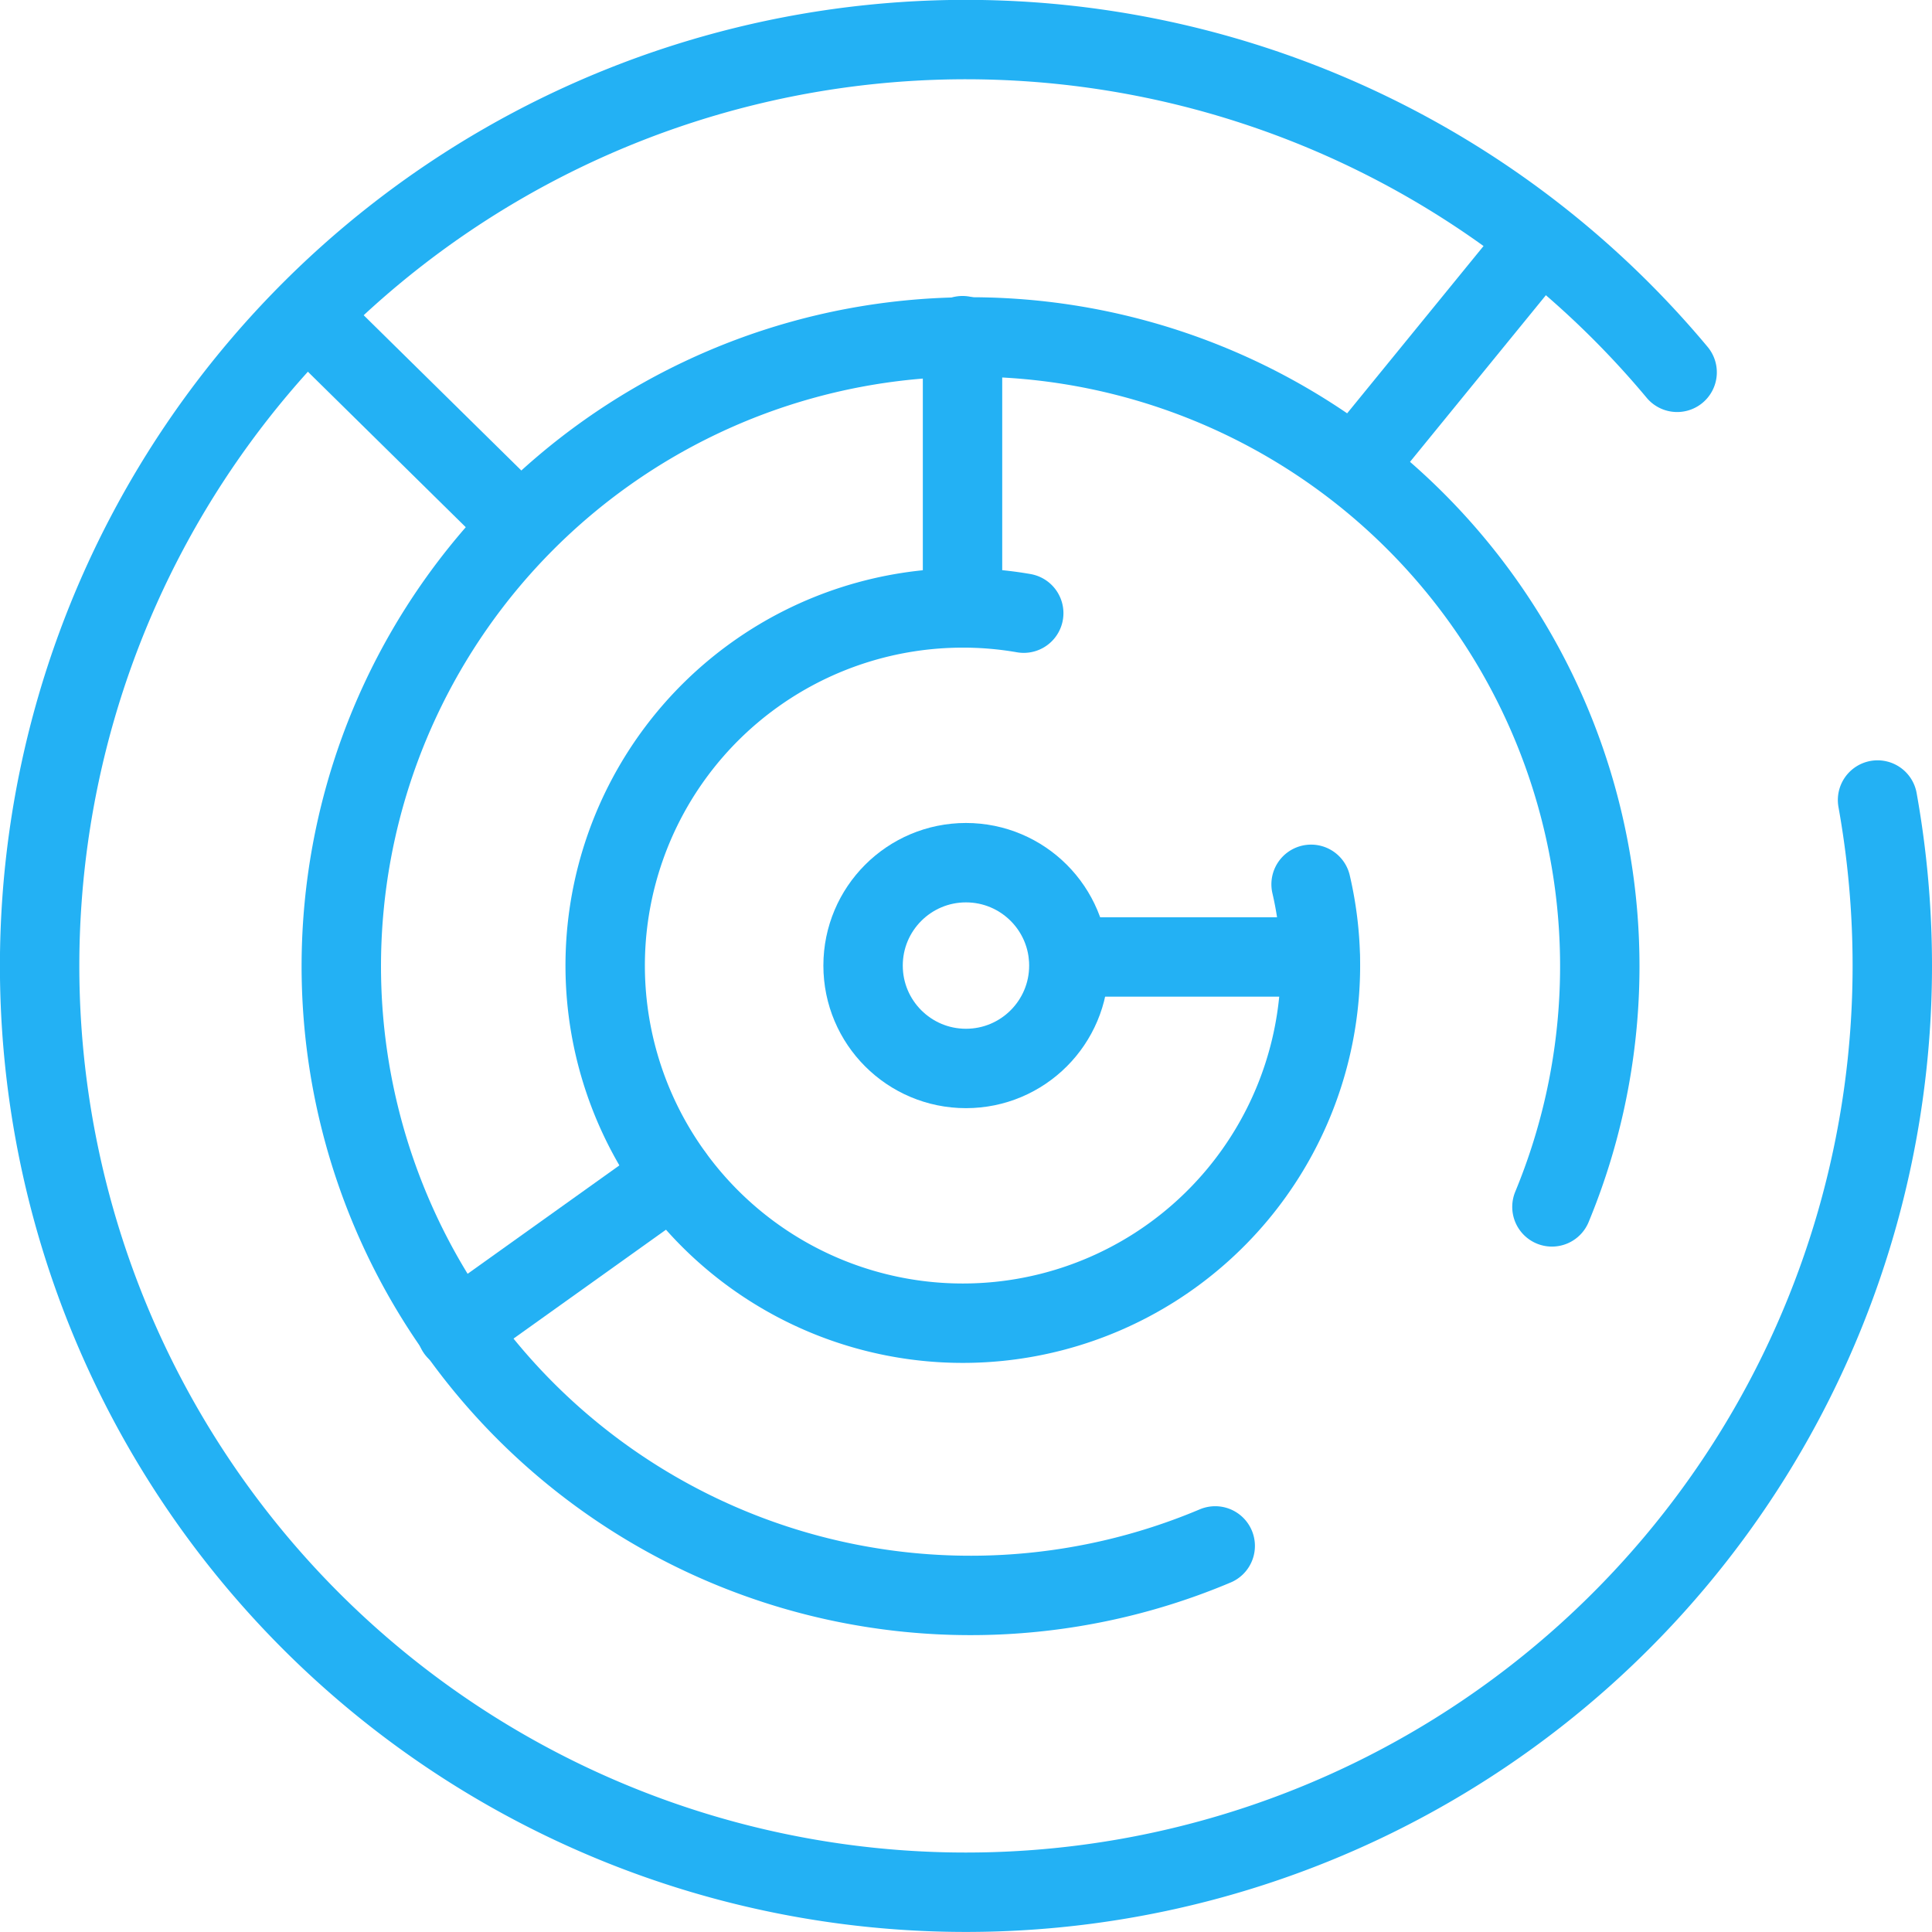
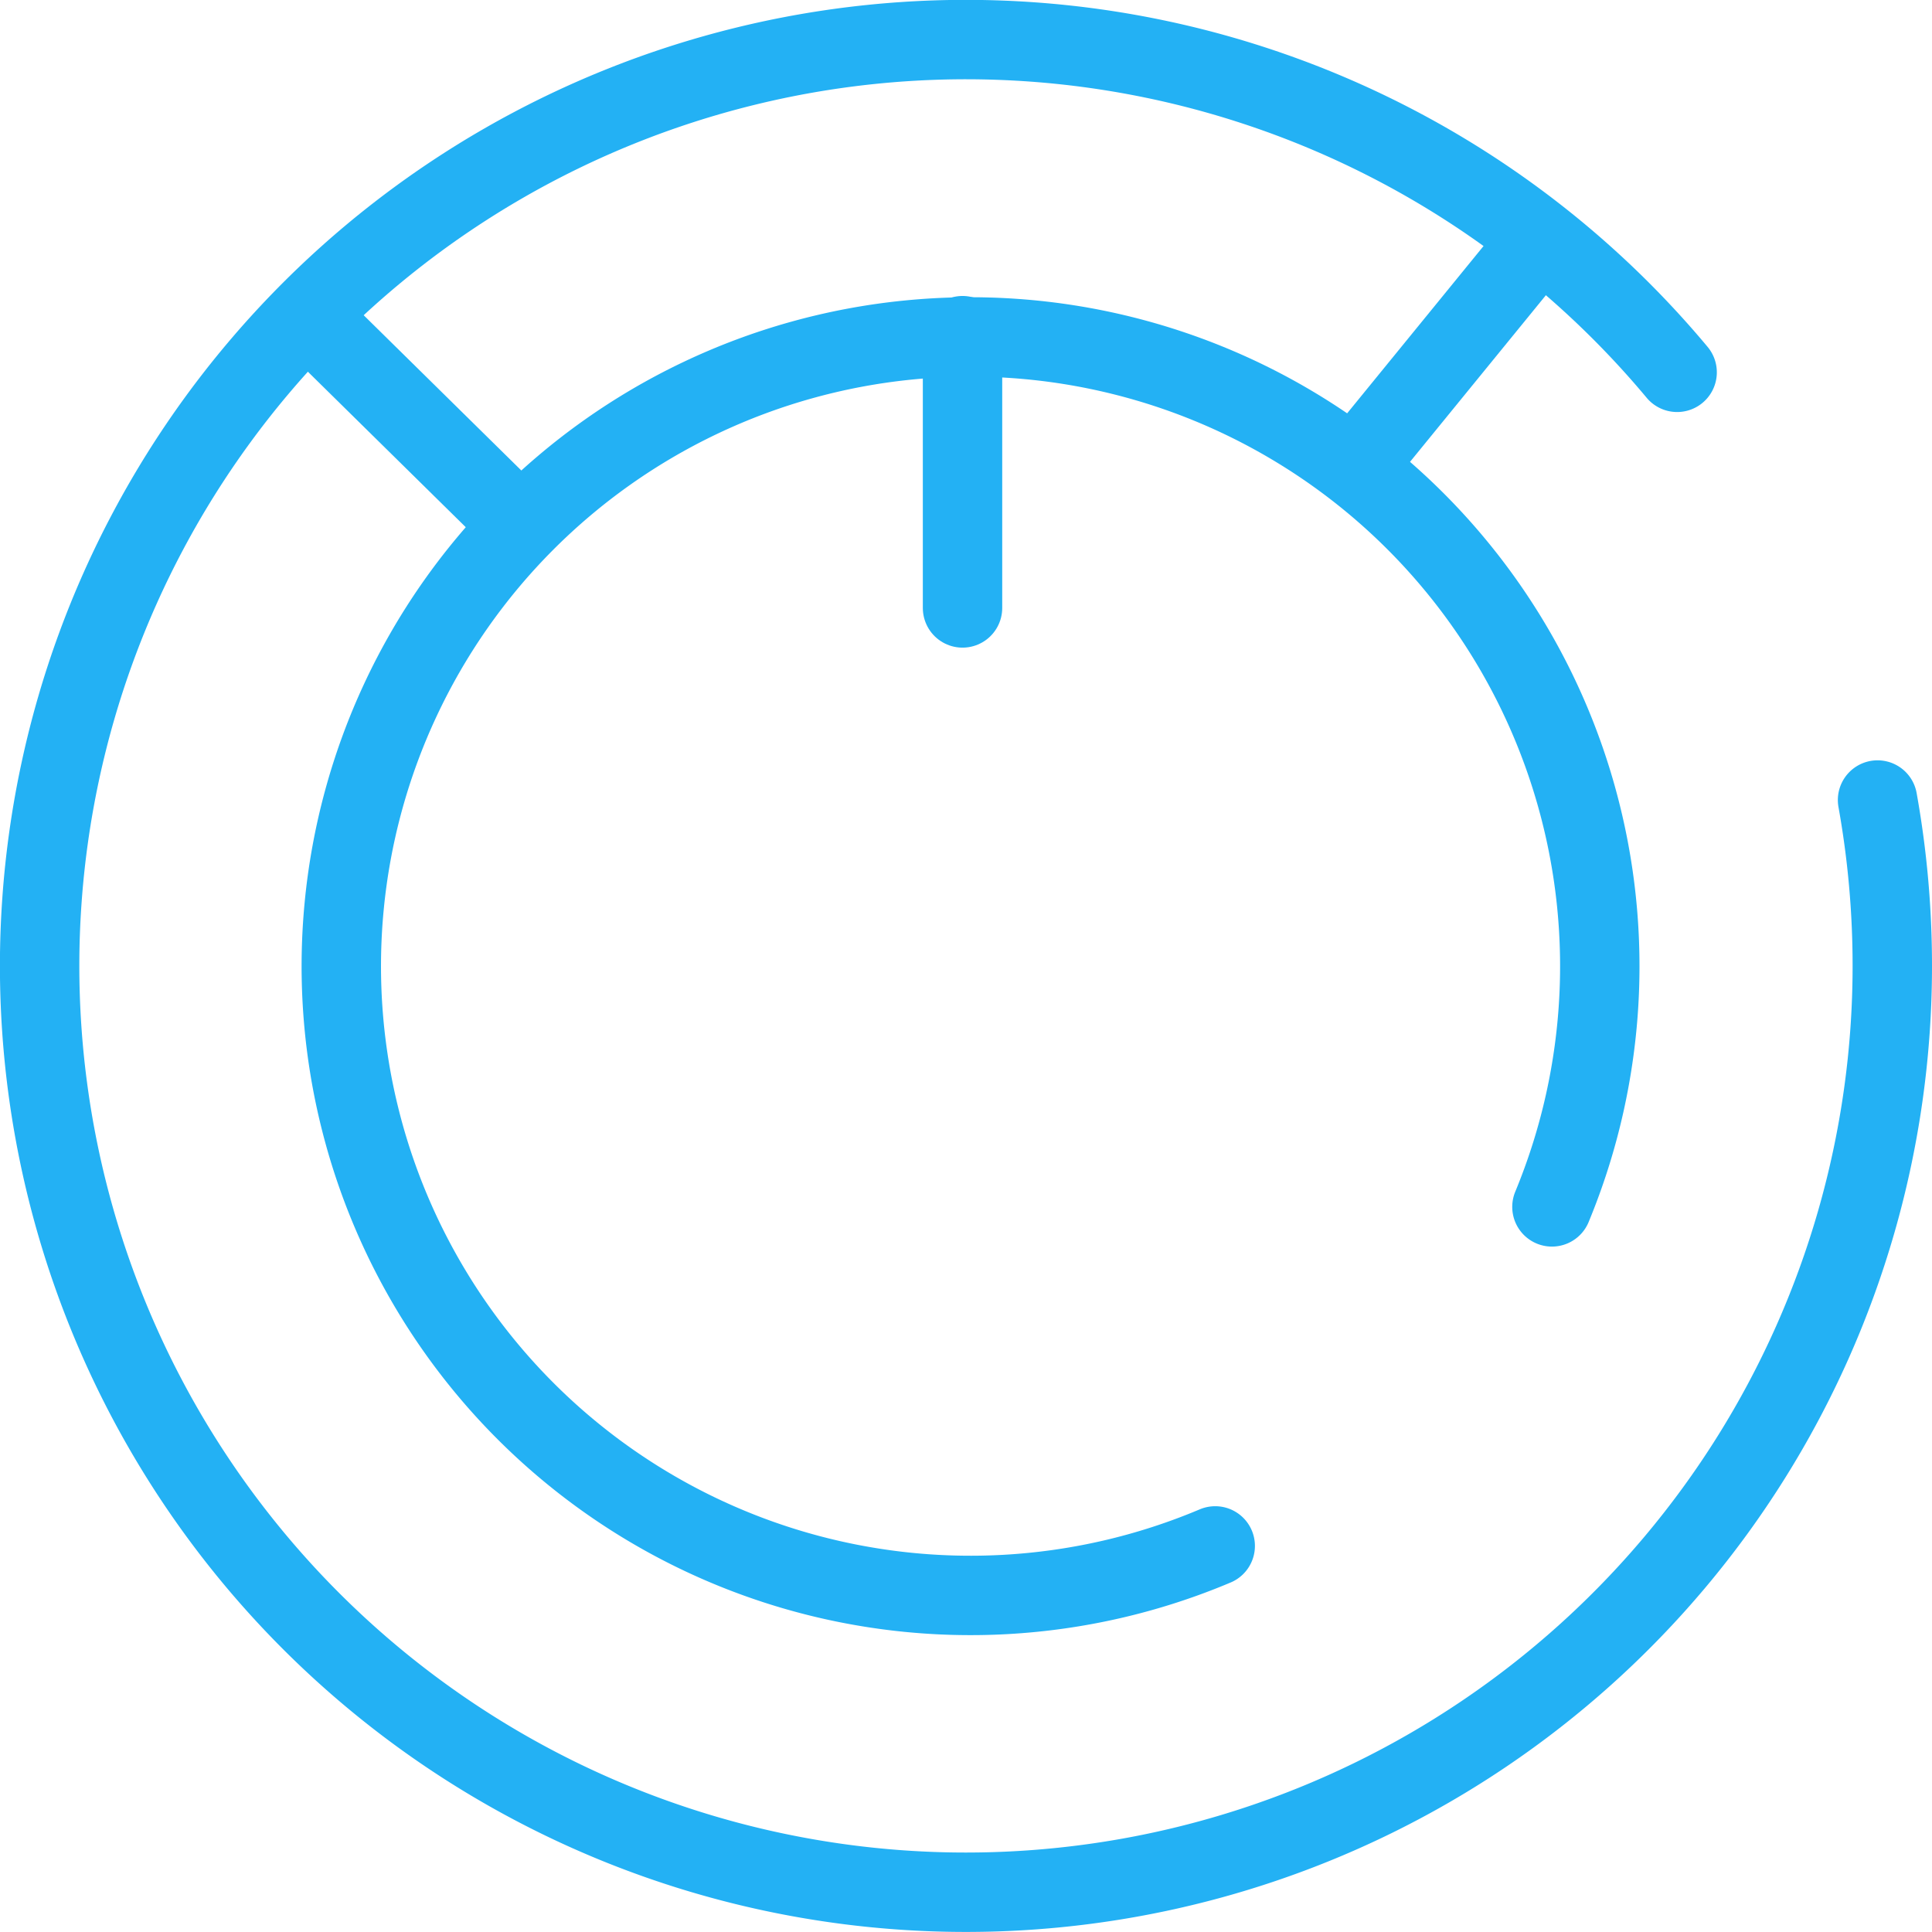
<svg xmlns="http://www.w3.org/2000/svg" width="29.199" height="29.2" viewBox="0 0 29.199 29.2">
  <g id="Group_13645" data-name="Group 13645" transform="translate(-489.4 -1153.4)">
    <g id="Group_13644" data-name="Group 13644" transform="translate(485.473 1149.468)">
      <path id="Path_24157" data-name="Path 24157" d="M29.274,9.559a14,14,0,1,0,3.252,8.972,14.155,14.155,0,0,0-.223-2.508" fill="none" stroke="#23b1f4" stroke-linecap="round" stroke-width="1.2" />
      <path id="Path_24158" data-name="Path 24158" d="M21.474,26.489a9.51,9.51,0,1,1,5.089-5.124" transform="translate(0.819 0.807)" fill="none" stroke="#23b1f4" stroke-linecap="round" stroke-width="1.2" />
-       <path id="Path_24159" data-name="Path 24159" d="M22.2,15.747a5.405,5.405,0,1,1-5.265-4.177,5.337,5.337,0,0,1,.922.079" transform="translate(1.542 1.55)" fill="none" stroke="#23b1f4" stroke-linecap="round" stroke-width="1.2" />
-       <circle id="Ellipse_4155" data-name="Ellipse 4155" cx="1.555" cy="1.555" r="1.555" transform="translate(16.971 16.97)" fill="none" stroke="#23b1f4" stroke-linecap="round" stroke-width="1.2" />
      <line id="Line_222" data-name="Line 222" x2="3.156" y2="3.108" transform="translate(8.629 8.756)" fill="none" stroke="#23b1f4" stroke-linecap="round" stroke-width="1.2" />
      <line id="Line_223" data-name="Line 223" y1="3.391" x2="2.765" transform="translate(24.401 7.597)" fill="none" stroke="#23b1f4" stroke-linecap="round" stroke-width="1.2" />
      <line id="Line_224" data-name="Line 224" y2="4.115" transform="translate(18.474 9.005)" fill="none" stroke="#23b1f4" stroke-linecap="round" stroke-width="1.2" />
-       <line id="Line_225" data-name="Line 225" y1="2.34" x2="3.276" transform="translate(10.826 21.701)" fill="none" stroke="#23b1f4" stroke-linecap="round" stroke-width="1.2" />
-       <line id="Line_226" data-name="Line 226" x2="3.795" transform="translate(20.081 18.395)" fill="none" stroke="#23b1f4" stroke-linecap="round" stroke-width="1.2" />
    </g>
  </g>
</svg>